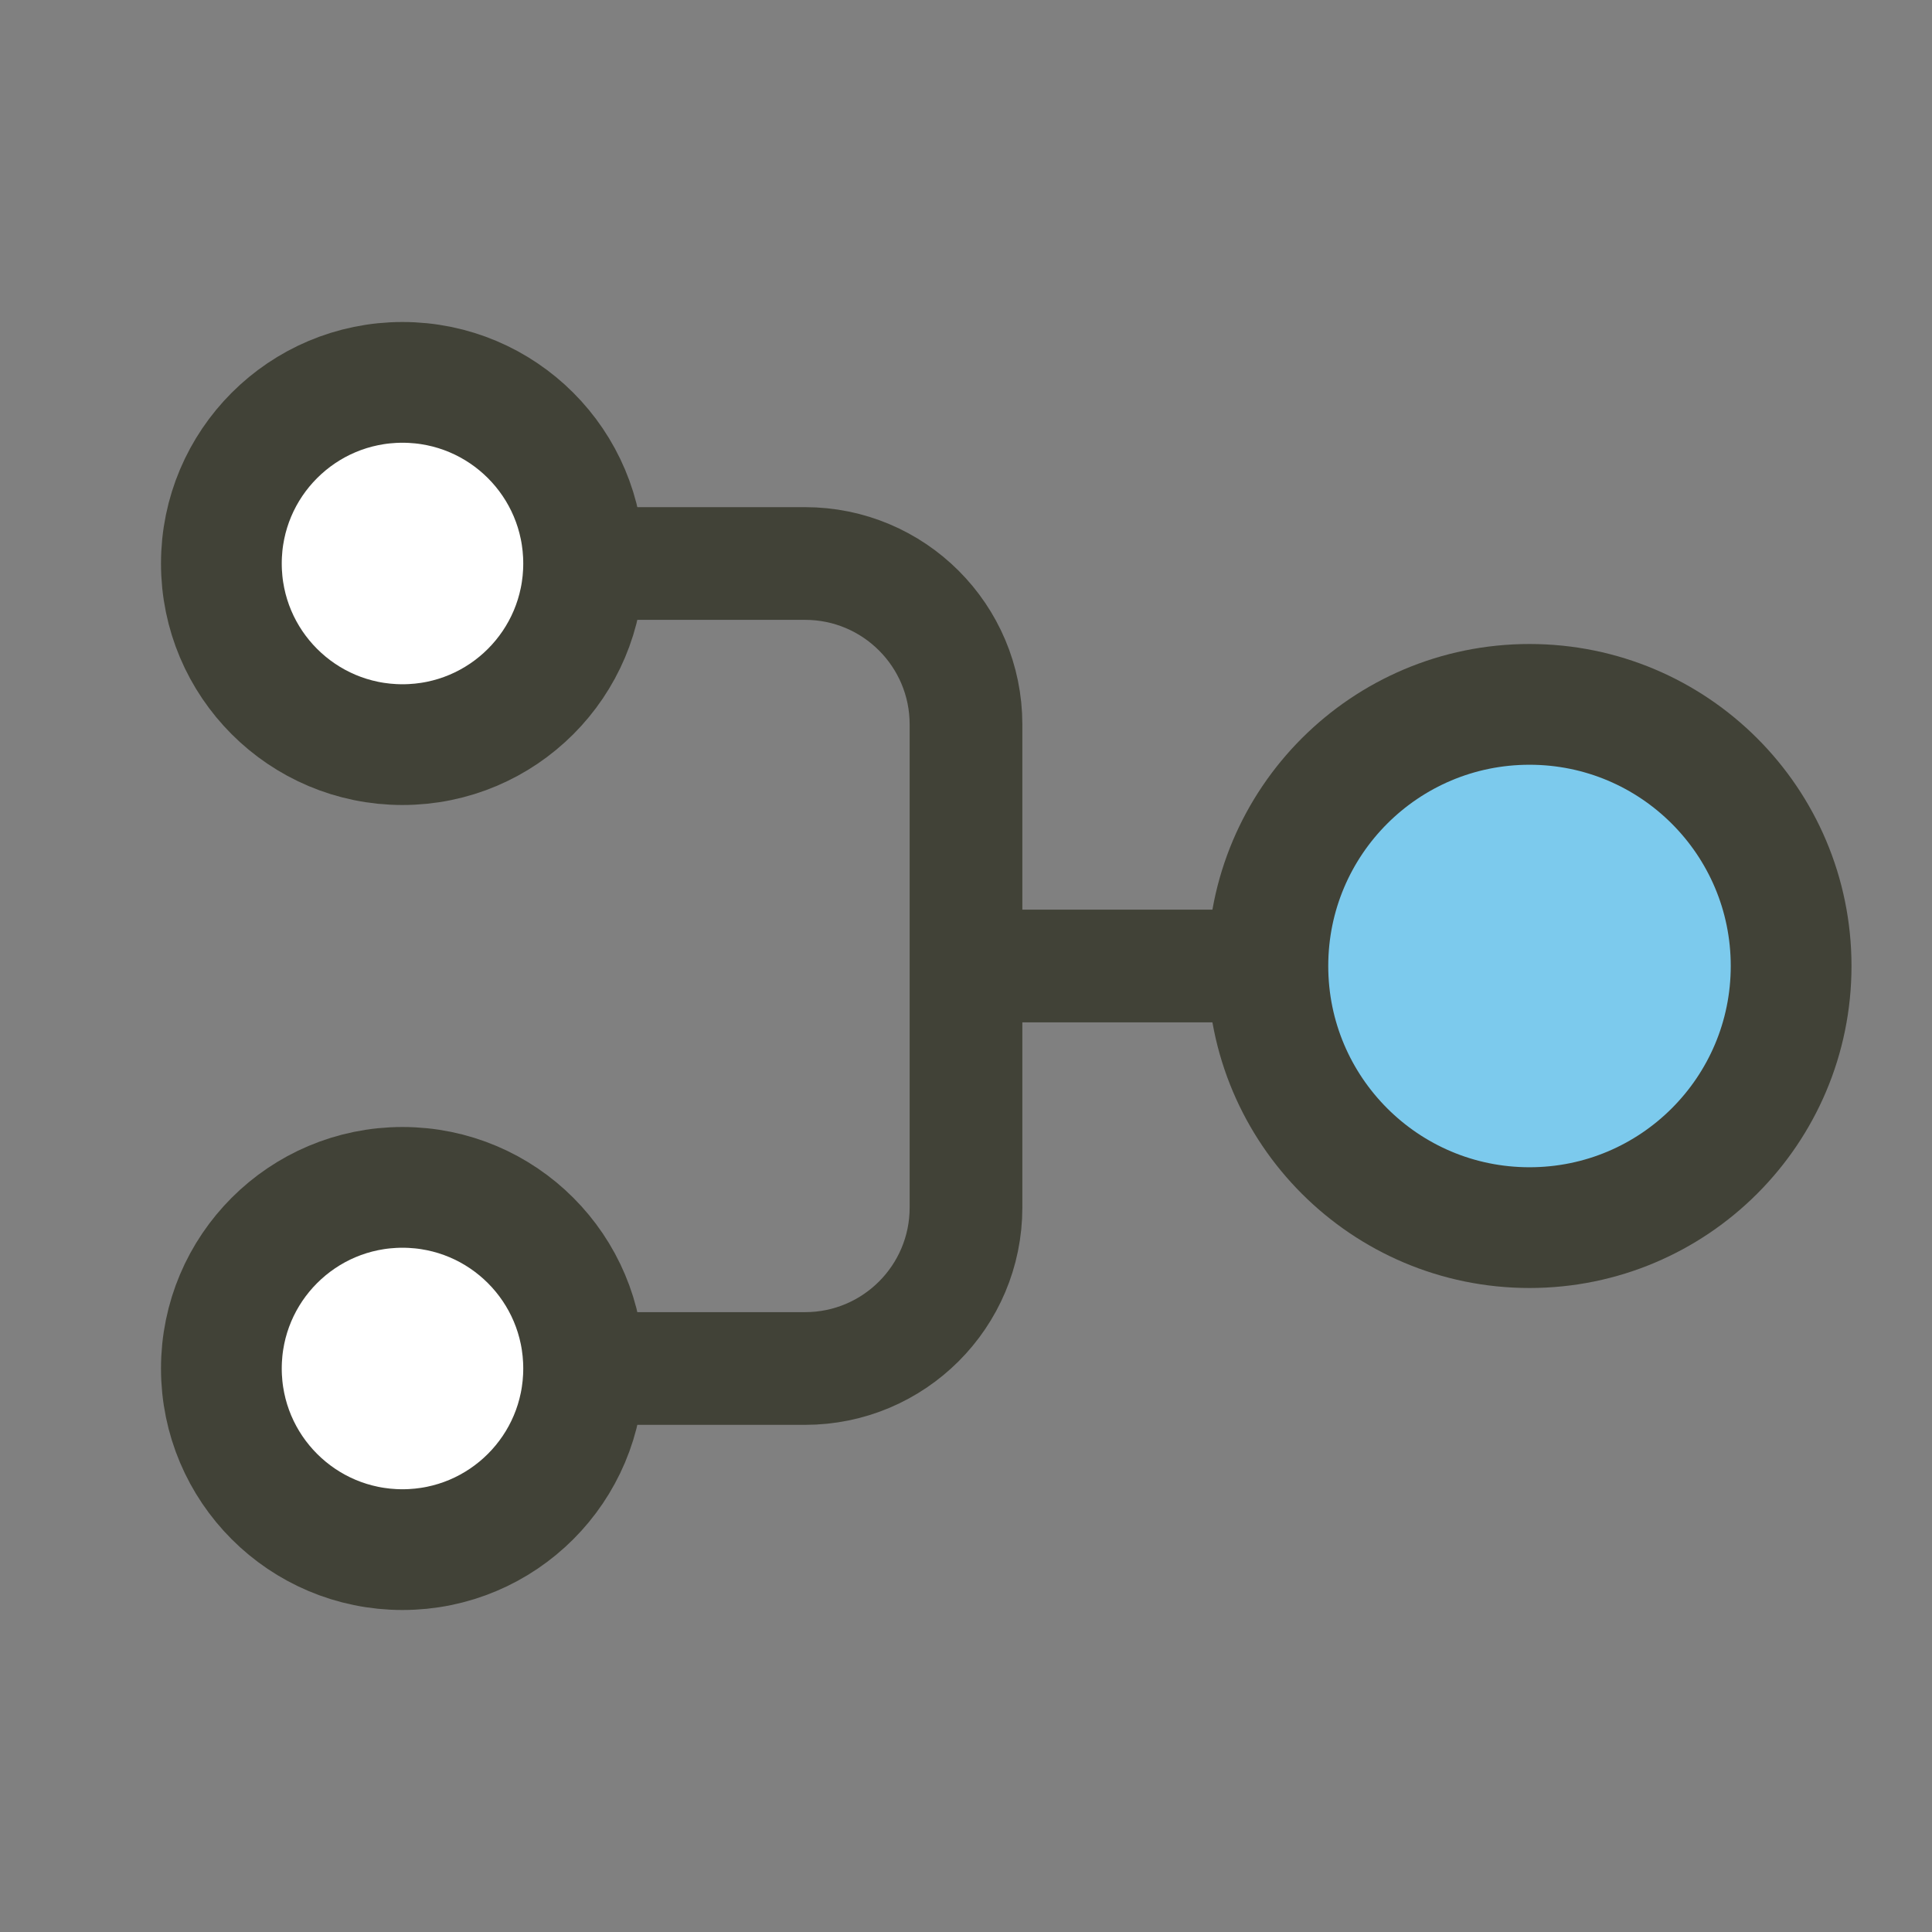
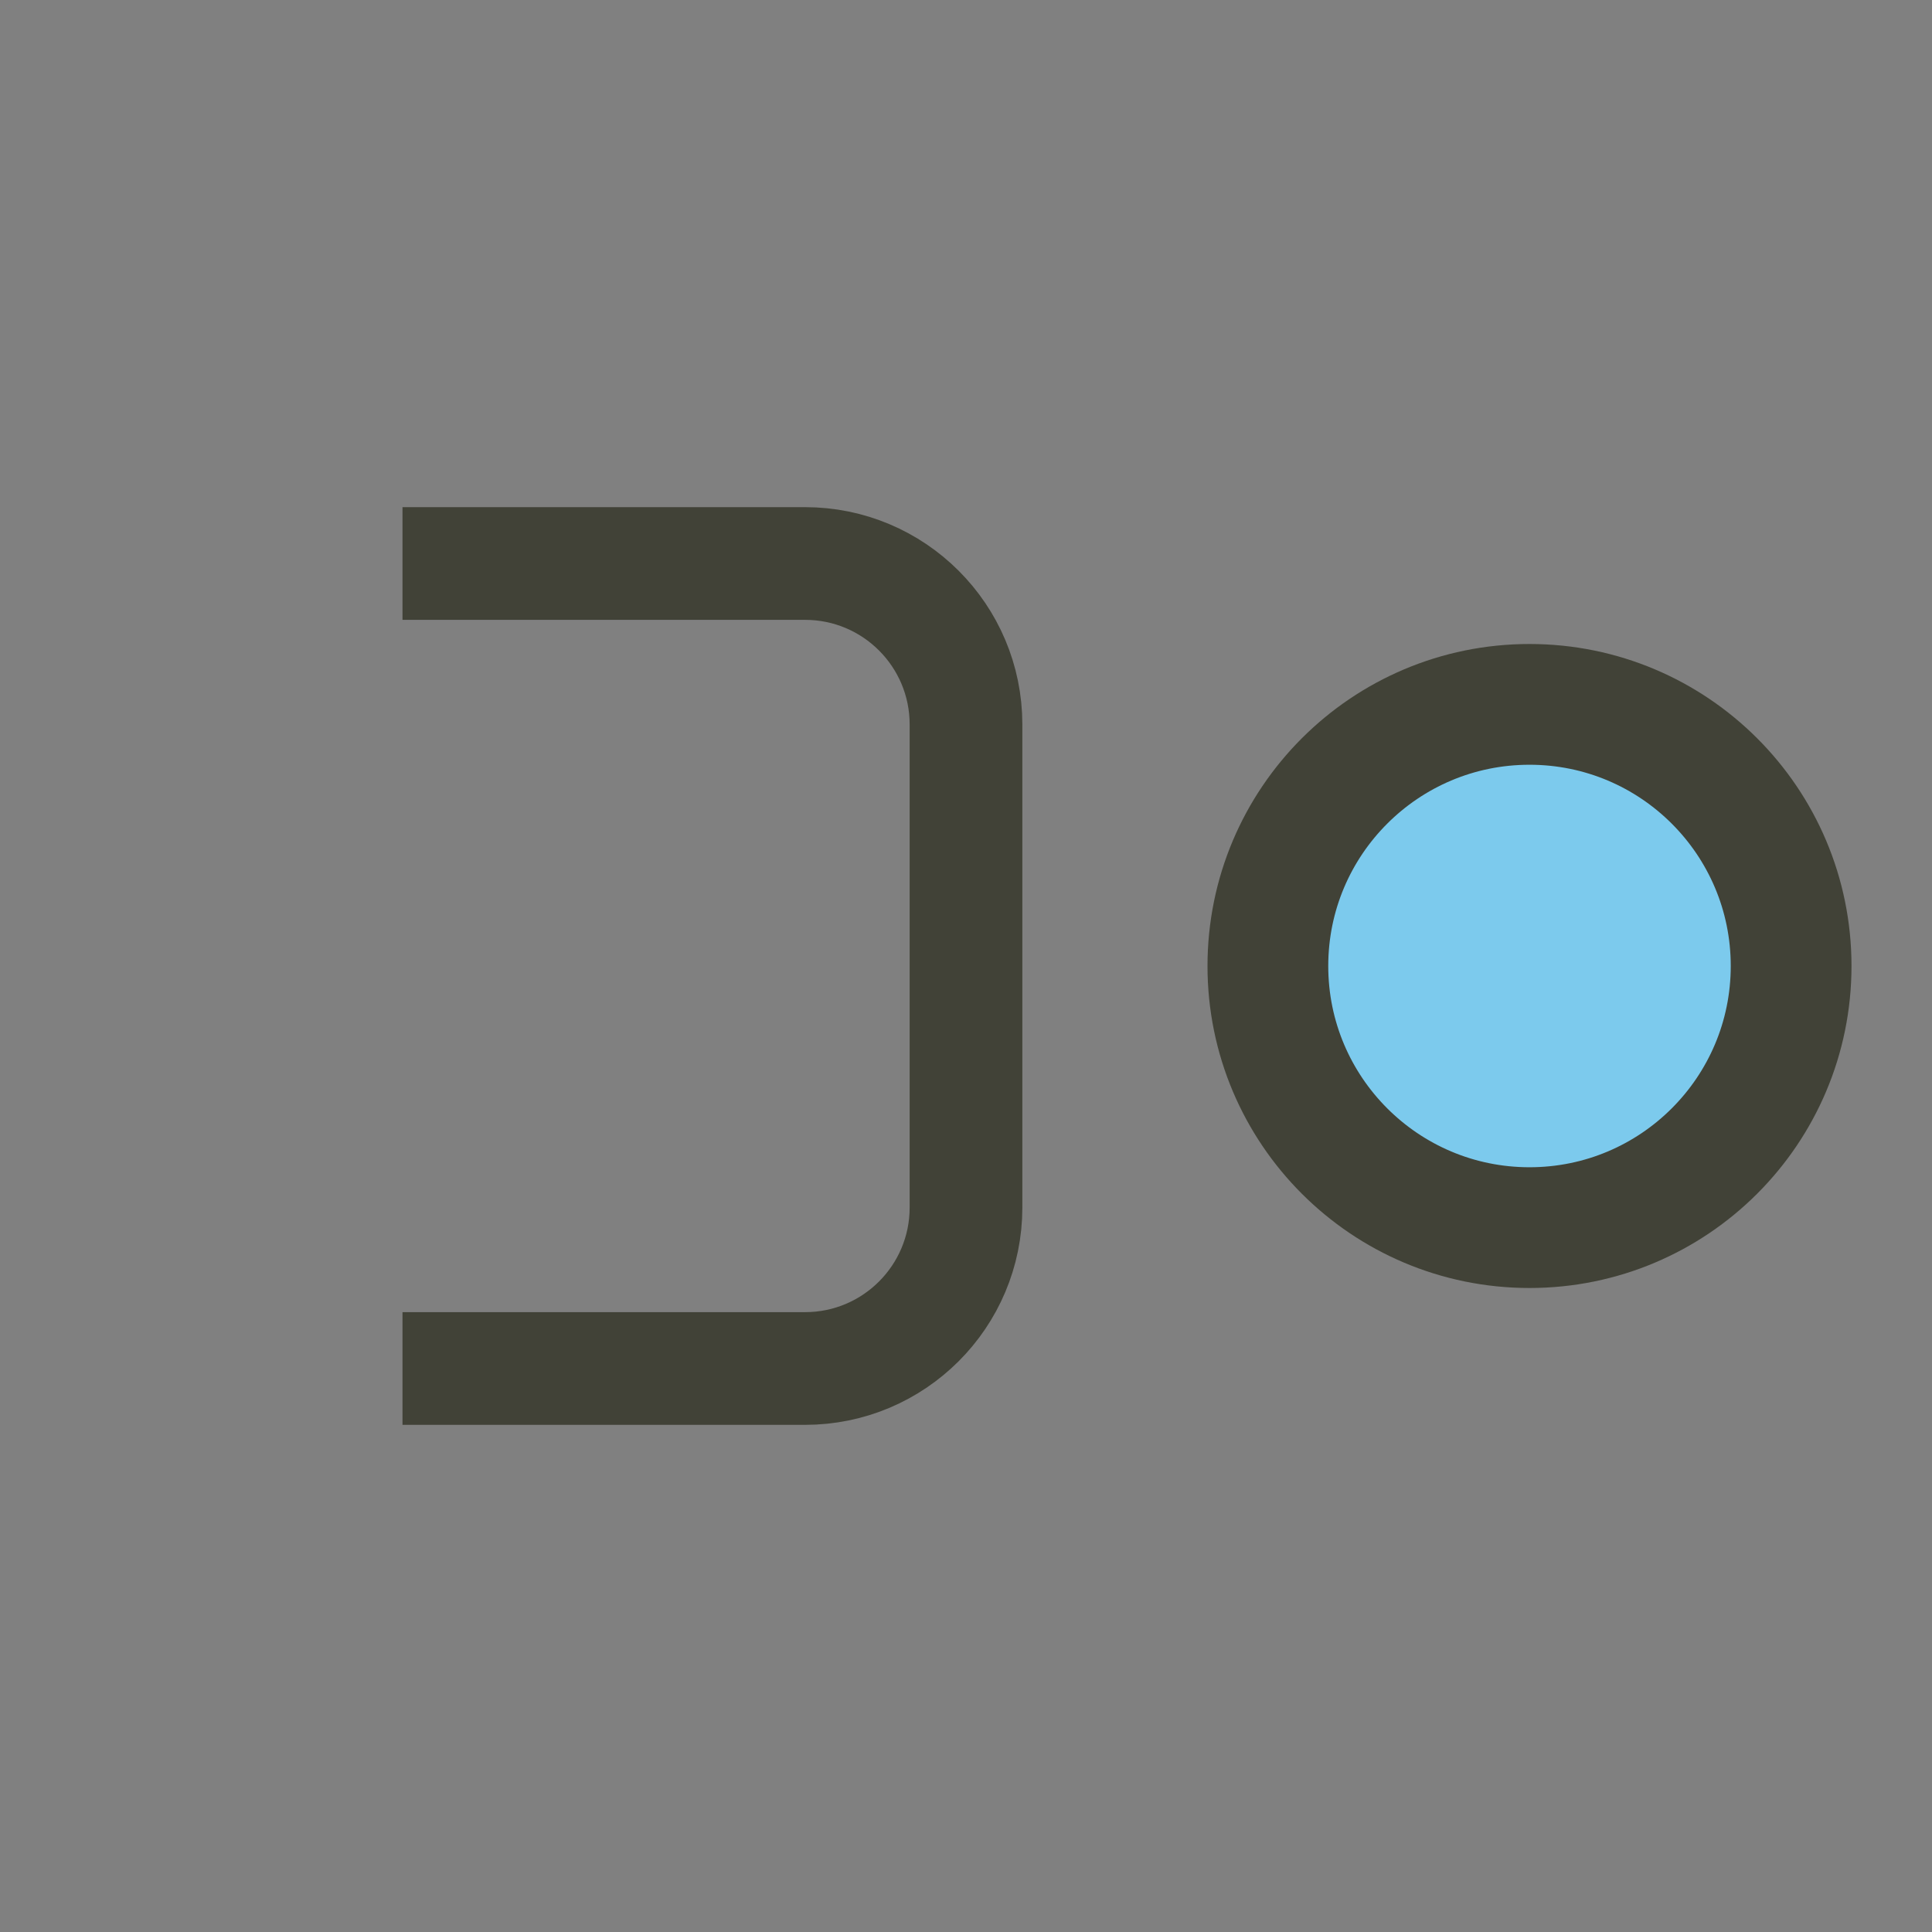
<svg xmlns="http://www.w3.org/2000/svg" width="24" height="24" viewBox="0 0 24 24" fill="none">
  <rect x="0" y="0" width="24" height="24" fill="#808080" stroke="none" />
  <path d="M5 7H10C11.105 7 12 7.895 12 9V15C12 16.105 11.105 17 10 17H5" stroke="#414237" stroke-width="1.4" />
-   <path d="M17.5 12H12" stroke="#414237" stroke-width="1.4" />
  <path d="M22.25 12C22.25 13.795 20.795 15.25 19 15.25C17.205 15.25 15.75 13.795 15.75 12C15.75 10.205 17.205 8.75 19 8.75C20.795 8.75 22.25 10.205 22.25 12Z" fill="#7CCAED" stroke="#414237" stroke-width="1.5" />
-   <path d="M7.25 7C7.25 8.243 6.243 9.25 5 9.25C3.757 9.25 2.75 8.243 2.75 7C2.75 5.757 3.757 4.75 5 4.75C6.243 4.75 7.25 5.757 7.25 7ZM7.25 17C7.25 18.243 6.243 19.25 5 19.25C3.757 19.25 2.75 18.243 2.75 17C2.75 15.757 3.757 14.75 5 14.75C6.243 14.75 7.25 15.757 7.25 17Z" fill="white" stroke="#414237" stroke-width="1.5" />
</svg>